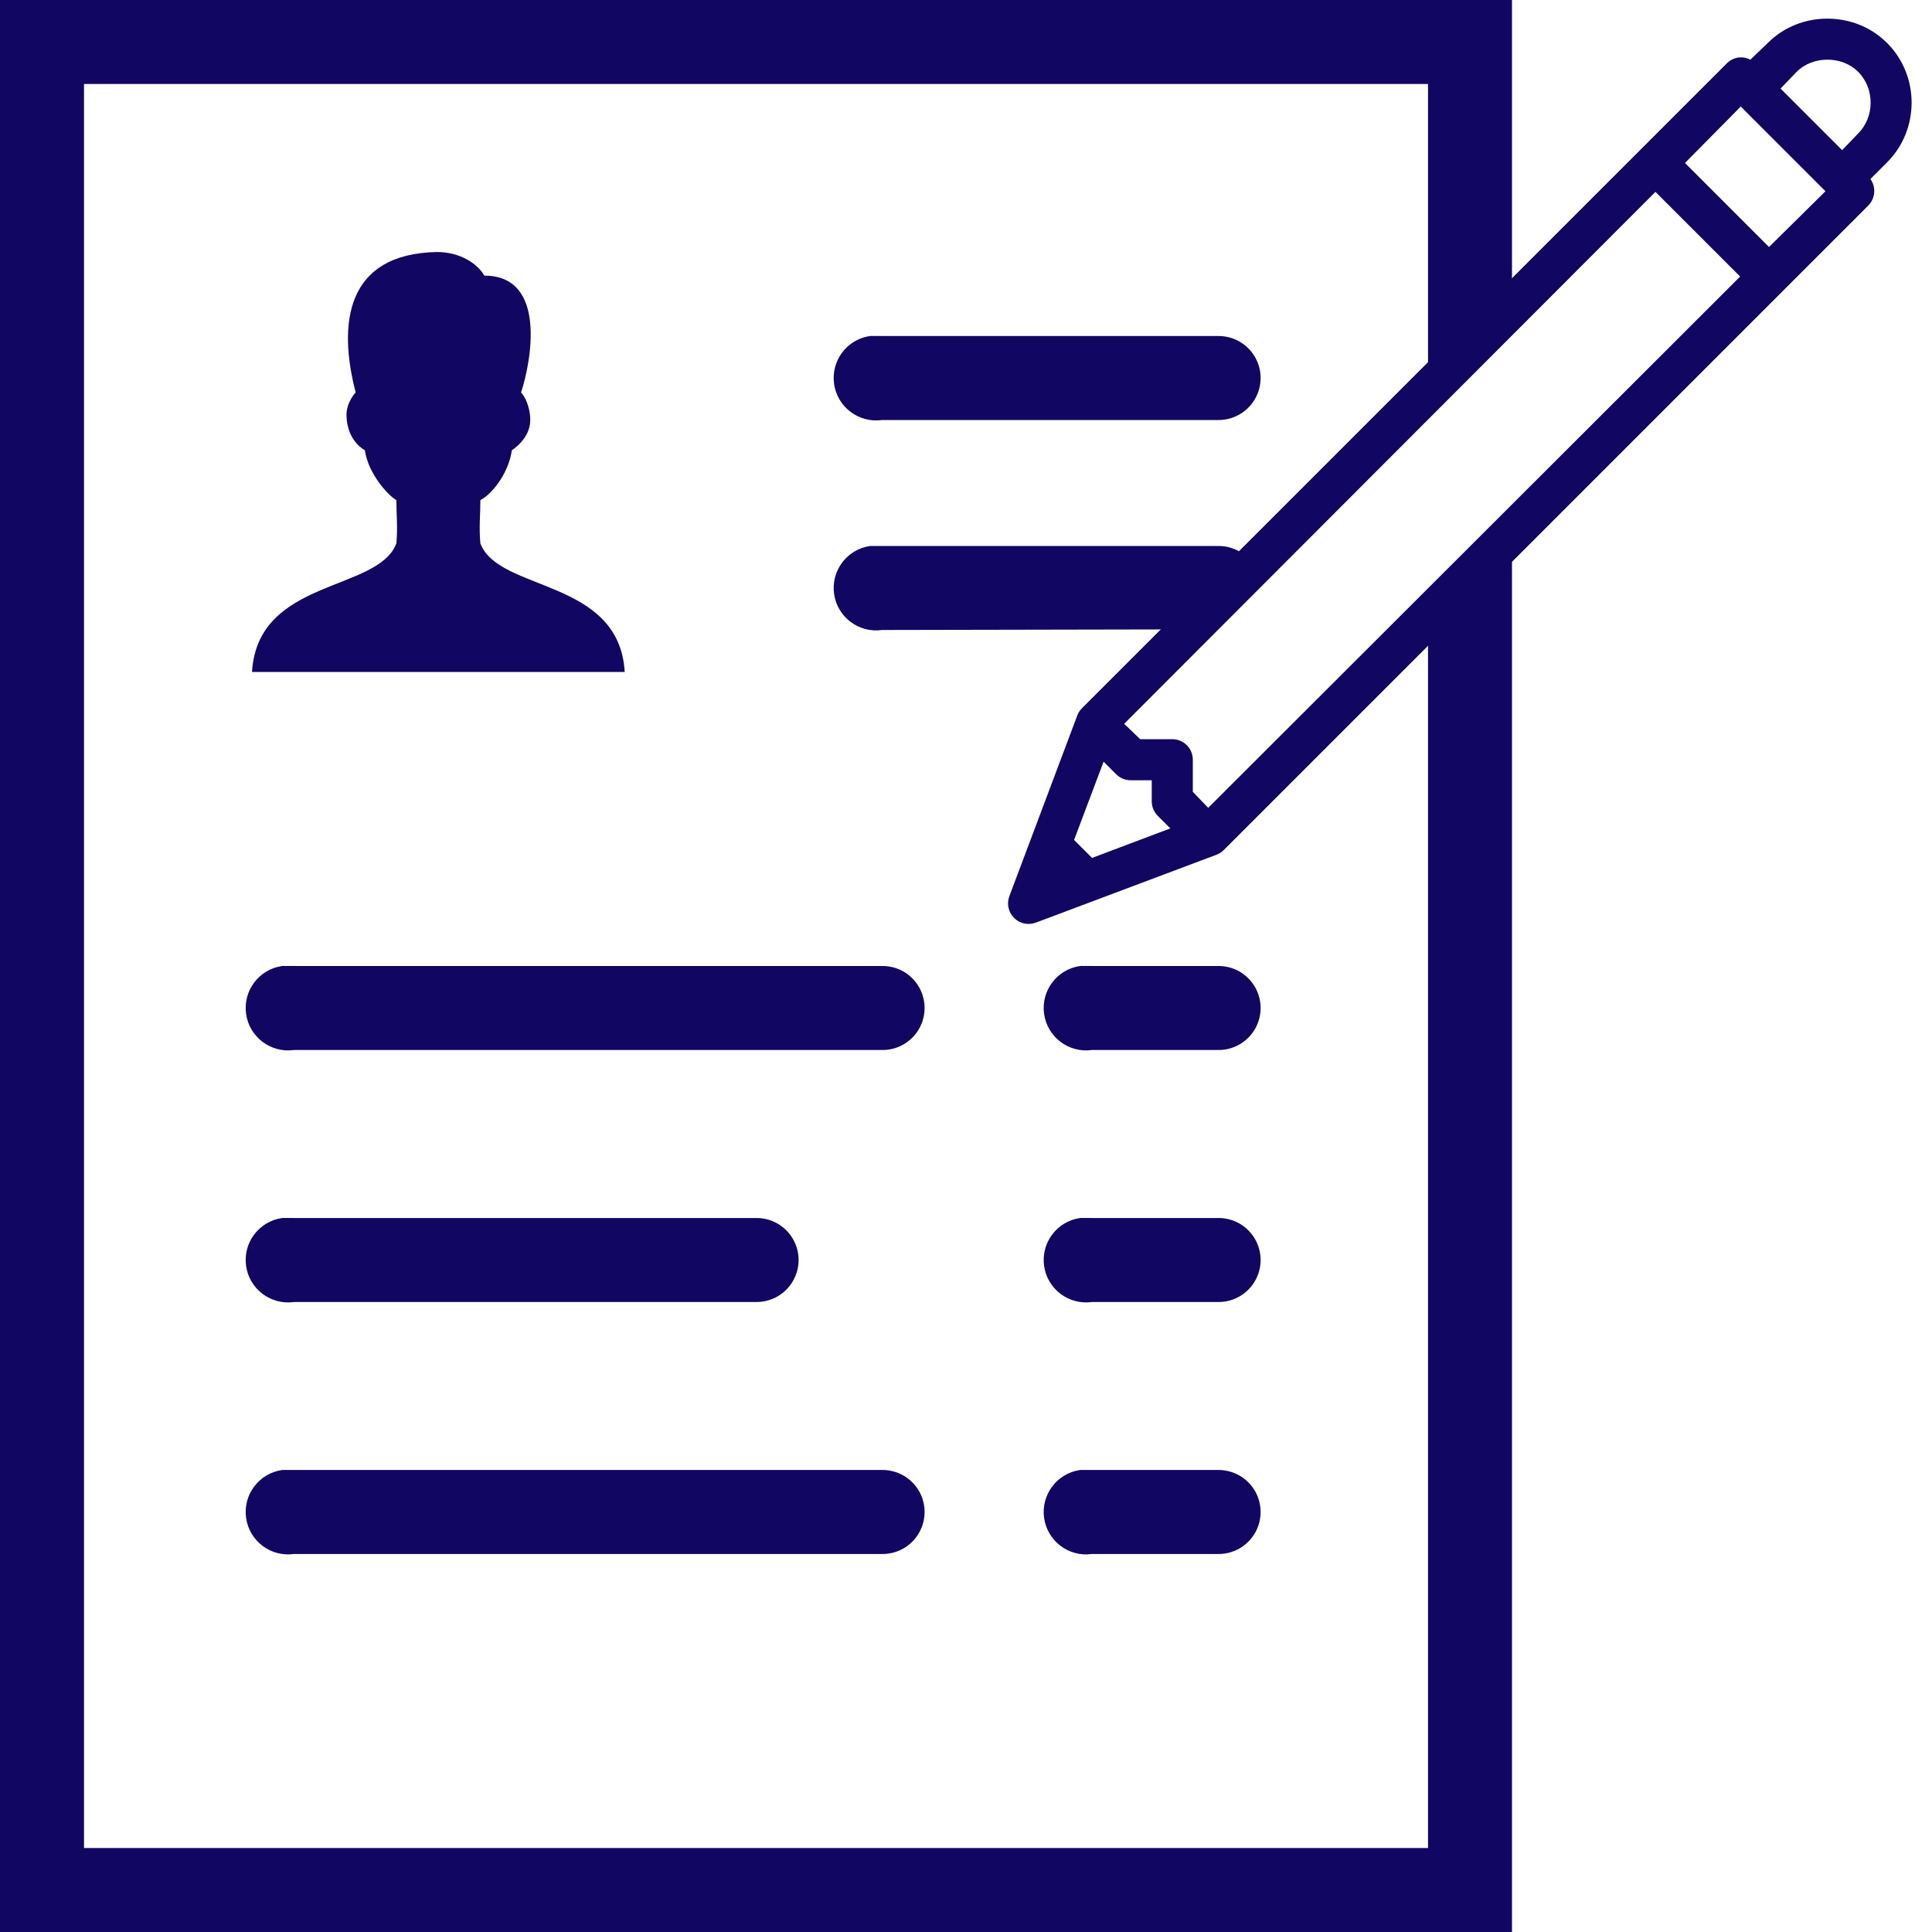
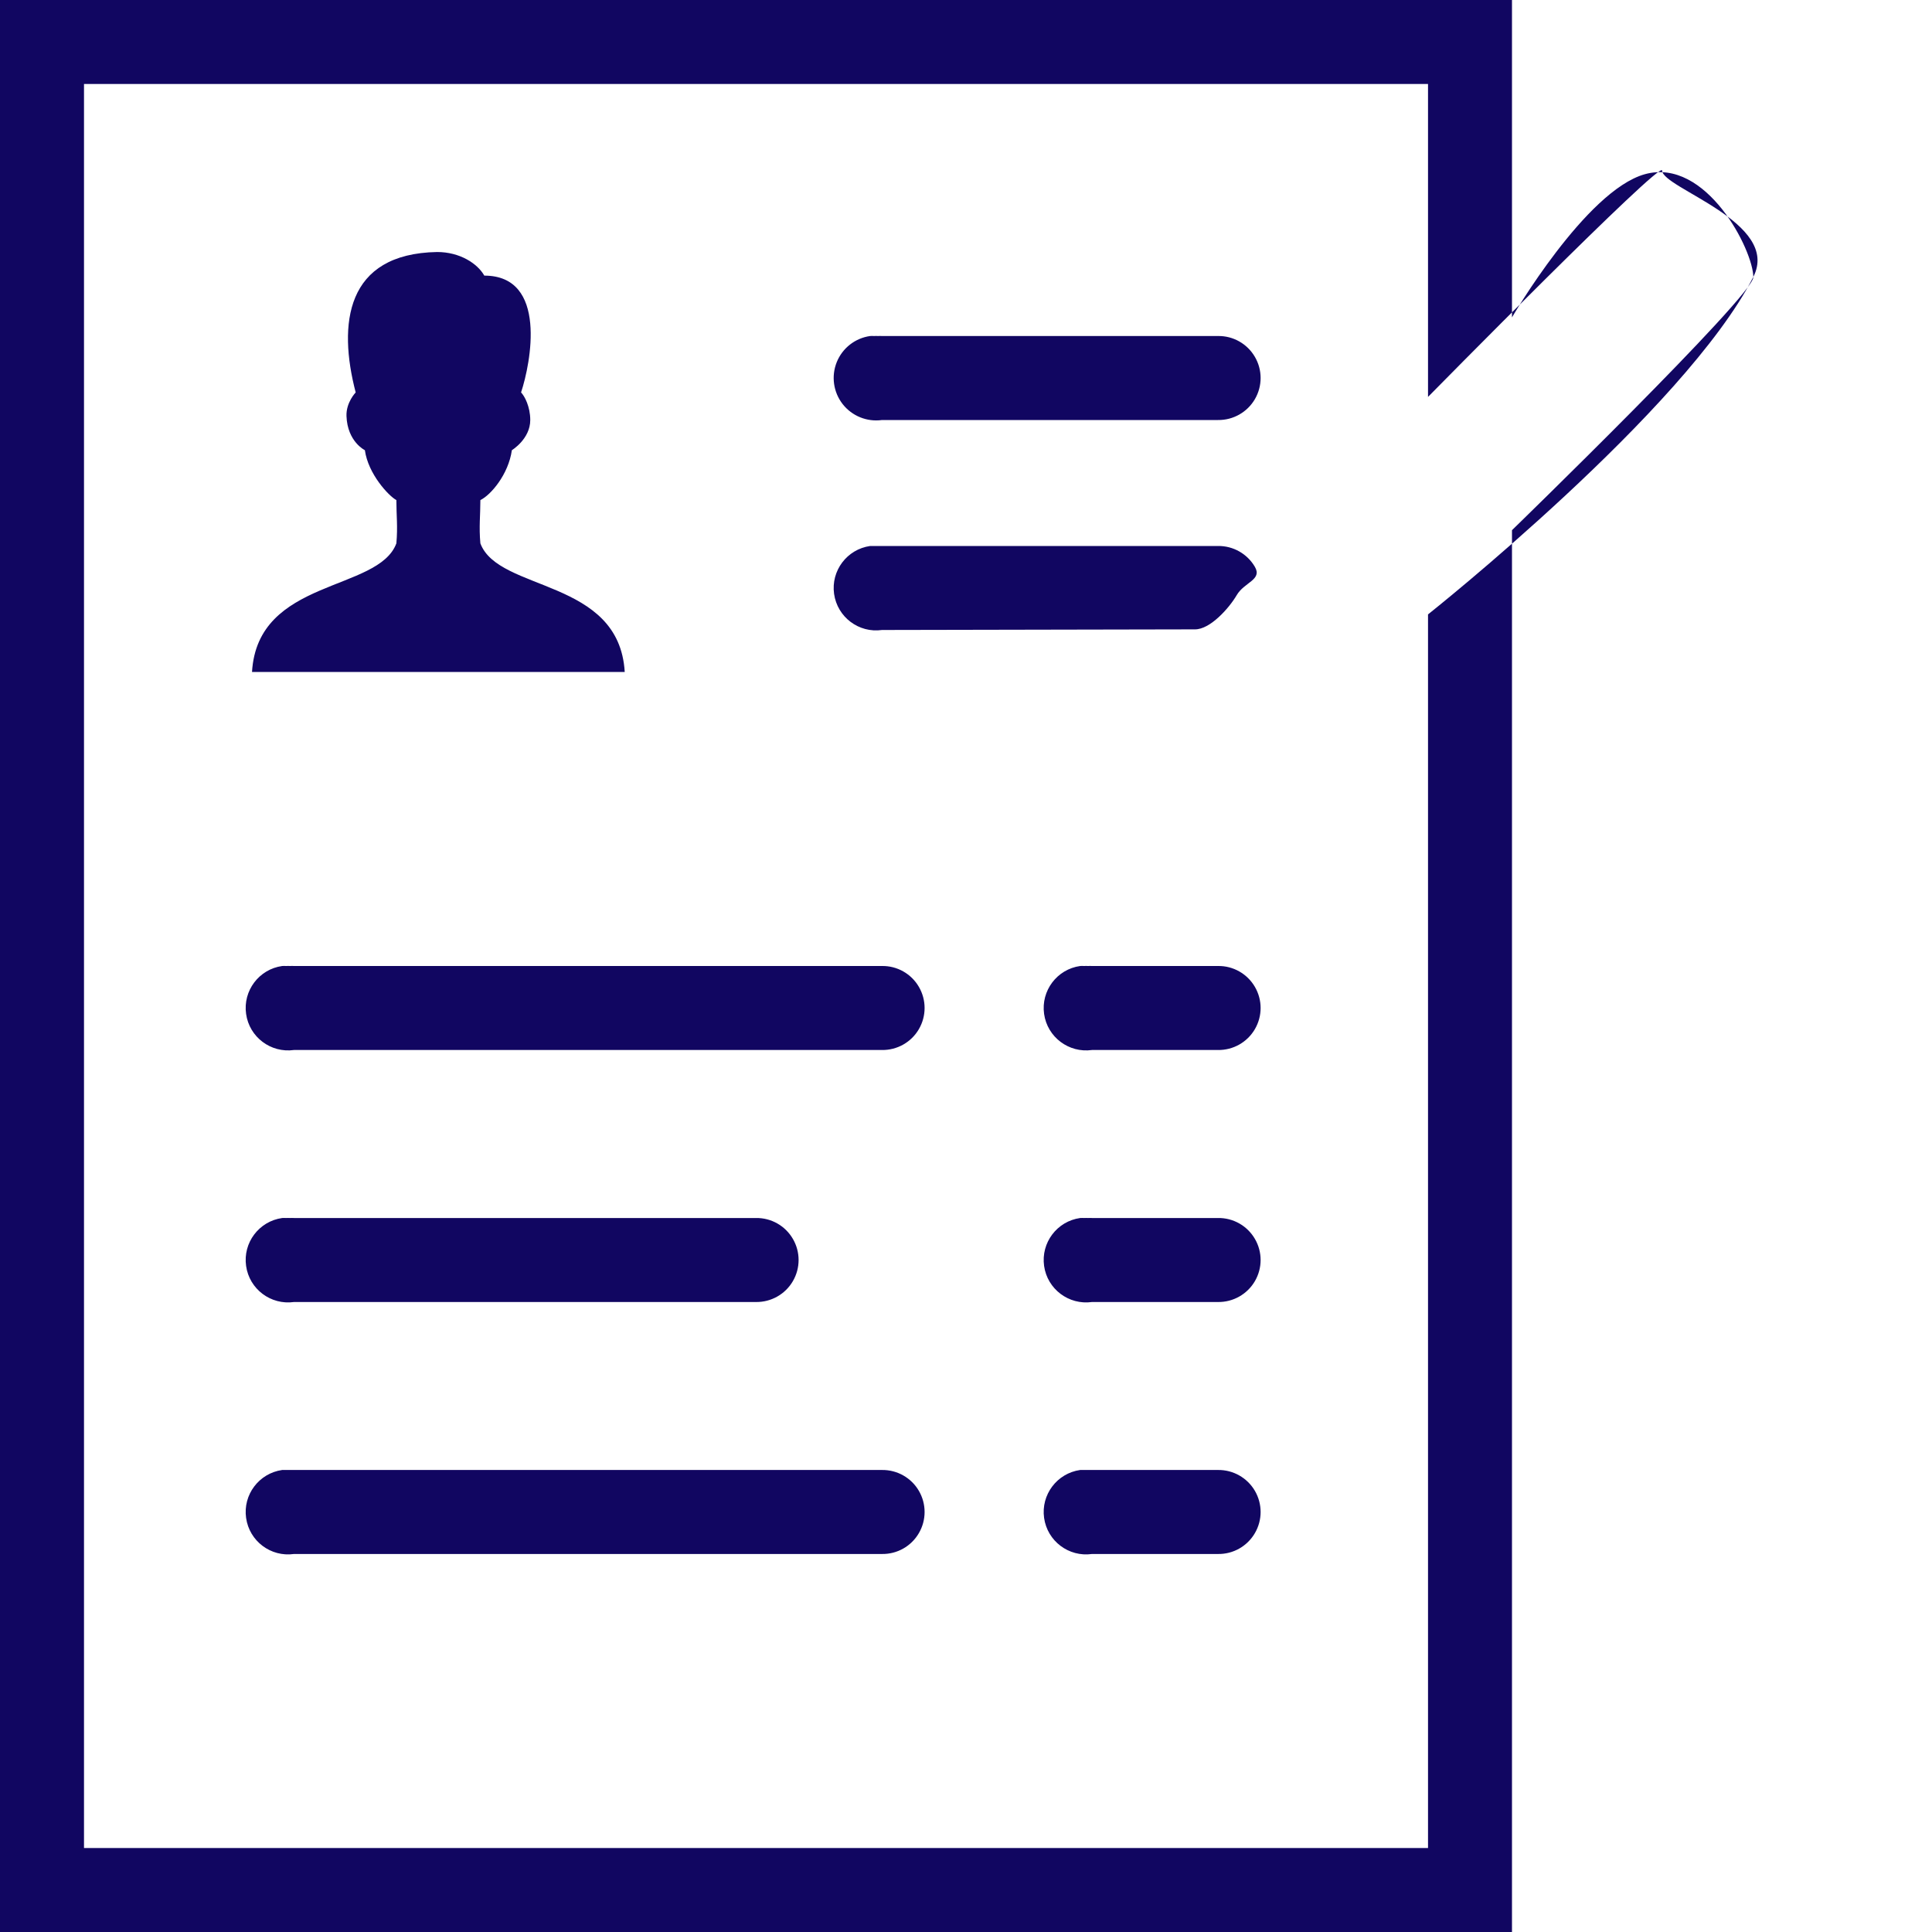
<svg xmlns="http://www.w3.org/2000/svg" width="50px" height="50px" viewBox="0 0 50 50" version="1.1">
  <title>Group 14</title>
  <desc>Created with Sketch.</desc>
  <defs />
  <g id="Landing-Page" stroke="none" stroke-width="1" fill="none" fill-rule="evenodd">
    <g id="Marketing-Page-Copy-3" transform="translate(-732, -980)" fill="#110661">
      <g id="Group-14" transform="translate(732, 980)">
        <g id="Pencil" transform="translate(26.087, 0)">
-           <path d="M21.206,0.482 C20.645,0.482 20.085,0.689 19.662,1.113 L19.213,1.544 C19.106,1.489 18.983,1.471 18.865,1.495 C18.763,1.517 18.671,1.569 18.599,1.644 L1.91,18.333 C1.859,18.386 1.819,18.448 1.793,18.516 L0.033,23.199 C-0.037,23.393 0.011,23.61 0.157,23.756 C0.303,23.902 0.52,23.95 0.714,23.88 L5.397,22.12 C5.465,22.094 5.527,22.054 5.58,22.003 L22.269,5.314 C22.448,5.129 22.469,4.842 22.319,4.633 L22.751,4.201 C23.597,3.355 23.597,1.959 22.751,1.113 C22.327,0.689 21.767,0.482 21.206,0.482 L21.206,0.482 Z M21.206,1.544 C21.498,1.544 21.789,1.645 22.003,1.86 C22.432,2.289 22.432,3.025 22.003,3.454 L21.588,3.886 L19.994,2.292 L20.409,1.86 C20.624,1.645 20.915,1.544 21.206,1.544 L21.206,1.544 Z M18.964,2.757 L21.156,4.949 L19.695,6.393 L17.52,4.218 L18.964,2.757 L18.964,2.757 Z M16.756,4.965 L18.948,7.157 L5.181,20.907 L4.783,20.492 L4.783,19.662 C4.783,19.368 4.545,19.13 4.251,19.13 L3.421,19.13 L3.006,18.732 L16.756,4.965 L16.756,4.965 Z M2.474,19.712 L2.806,20.044 C2.909,20.143 3.046,20.197 3.188,20.193 L3.72,20.193 L3.72,20.725 C3.717,20.867 3.77,21.004 3.869,21.107 L4.201,21.439 L2.175,22.203 L1.71,21.738 L2.474,19.712 L2.474,19.712 Z" id="Shape" />
-         </g>
+           </g>
        <g id="Resume">
          <path d="M0,0 L0,1.087 L0,48.913 L0,50 L1.087,50 L38.043,50 L39.13,50 L39.13,48.913 L39.13,13.721 C39.13,13.721 45.376,7.655 45.376,7.174 C45.376,6.483 44.16,4.065 42.567,4.509 C41.038,4.936 39.13,8.214 39.13,8.214 L39.13,1.087 L39.13,0 L38.043,0 L1.087,0 L0,0 L0,0 Z M36.957,2.174 L36.957,10.272 C36.957,10.272 43.016,4.114 43.016,4.413 C43.016,4.87 46.098,5.754 45.375,7.168 C43.603,10.63 36.957,15.901 36.957,15.901 L36.957,47.826 L2.174,47.826 L2.174,2.174 L36.957,2.174 Z M11.311,6.522 C8.942,6.565 8.743,8.386 9.205,10.156 C9.205,10.156 8.954,10.415 8.967,10.768 C8.991,11.433 9.443,11.651 9.443,11.651 C9.528,12.269 10.062,12.838 10.258,12.942 C10.258,13.336 10.297,13.631 10.258,14.062 C9.79,15.322 6.667,14.96 6.522,17.391 L16.168,17.391 C16.023,14.96 12.902,15.323 12.432,14.062 C12.393,13.631 12.432,13.336 12.432,12.942 C12.702,12.812 13.158,12.279 13.247,11.651 C13.247,11.651 13.723,11.362 13.723,10.87 C13.723,10.526 13.577,10.25 13.485,10.156 C13.735,9.404 14.183,7.133 12.534,7.133 C12.357,6.821 11.904,6.522 11.311,6.522 L11.311,6.522 Z M22.52,8.696 C22.132,8.75 21.802,9.008 21.655,9.372 C21.509,9.735 21.567,10.149 21.808,10.458 C22.05,10.767 22.438,10.924 22.826,10.87 L31.522,10.87 C31.914,10.875 32.278,10.669 32.476,10.331 C32.674,9.992 32.674,9.573 32.476,9.235 C32.278,8.896 31.914,8.69 31.522,8.696 L22.826,8.696 C22.792,8.694 22.758,8.694 22.724,8.696 C22.69,8.694 22.656,8.694 22.622,8.696 C22.588,8.694 22.554,8.694 22.52,8.696 L22.52,8.696 Z M21.586,15.37 C21.671,15.971 22.226,16.389 22.826,16.304 L30.923,16.288 C31.315,16.293 31.807,15.742 32.005,15.404 C32.202,15.065 32.674,15.008 32.476,14.669 C32.278,14.331 31.914,14.125 31.522,14.13 L22.826,14.13 C22.792,14.129 22.758,14.129 22.724,14.13 C22.69,14.129 22.656,14.129 22.622,14.13 C22.588,14.129 22.554,14.129 22.52,14.13 C21.92,14.215 21.502,14.77 21.586,15.37 Z M7.303,25 C6.703,25.084 6.284,25.64 6.369,26.24 C6.453,26.84 7.008,27.258 7.609,27.174 L22.826,27.174 C23.218,27.179 23.583,26.974 23.78,26.635 C23.978,26.296 23.978,25.878 23.78,25.539 C23.583,25.2 23.218,24.994 22.826,25 L7.609,25 C7.575,24.998 7.541,24.998 7.507,25 C7.473,24.998 7.439,24.998 7.405,25 C7.371,24.998 7.337,24.998 7.303,25 L7.303,25 Z M27.955,25 C27.355,25.084 26.937,25.64 27.021,26.24 C27.105,26.84 27.661,27.258 28.261,27.174 L31.522,27.174 C31.914,27.179 32.278,26.974 32.476,26.635 C32.674,26.296 32.674,25.878 32.476,25.539 C32.278,25.2 31.914,24.994 31.522,25 L28.261,25 C28.227,24.998 28.193,24.998 28.159,25 C28.125,24.998 28.091,24.998 28.057,25 C28.023,24.998 27.989,24.998 27.955,25 L27.955,25 Z M7.303,31.522 C6.703,31.606 6.284,32.161 6.369,32.762 C6.453,33.362 7.008,33.78 7.609,33.696 L19.565,33.696 C19.957,33.701 20.322,33.495 20.519,33.157 C20.717,32.818 20.717,32.399 20.519,32.061 C20.322,31.722 19.957,31.516 19.565,31.522 L7.609,31.522 C7.575,31.52 7.541,31.52 7.507,31.522 C7.473,31.52 7.439,31.52 7.405,31.522 C7.371,31.52 7.337,31.52 7.303,31.522 L7.303,31.522 Z M27.955,31.522 C27.355,31.606 26.937,32.161 27.021,32.762 C27.105,33.362 27.661,33.78 28.261,33.696 L31.522,33.696 C31.914,33.701 32.278,33.495 32.476,33.157 C32.674,32.818 32.674,32.399 32.476,32.061 C32.278,31.722 31.914,31.516 31.522,31.522 L28.261,31.522 C28.227,31.52 28.193,31.52 28.159,31.522 C28.125,31.52 28.091,31.52 28.057,31.522 C28.023,31.52 27.989,31.52 27.955,31.522 L27.955,31.522 Z M7.303,38.043 C6.703,38.128 6.284,38.683 6.369,39.283 C6.453,39.884 7.008,40.302 7.609,40.217 L22.826,40.217 C23.218,40.223 23.583,40.017 23.78,39.678 C23.978,39.34 23.978,38.921 23.78,38.582 C23.583,38.244 23.218,38.038 22.826,38.043 L7.609,38.043 C7.575,38.042 7.541,38.042 7.507,38.043 C7.473,38.042 7.439,38.042 7.405,38.043 C7.371,38.042 7.337,38.042 7.303,38.043 L7.303,38.043 Z M27.955,38.043 C27.355,38.128 26.937,38.683 27.021,39.283 C27.105,39.884 27.661,40.302 28.261,40.217 L31.522,40.217 C31.914,40.223 32.278,40.017 32.476,39.678 C32.674,39.34 32.674,38.921 32.476,38.582 C32.278,38.244 31.914,38.038 31.522,38.043 L28.261,38.043 C28.227,38.042 28.193,38.042 28.159,38.043 C28.125,38.042 28.091,38.042 28.057,38.043 C28.023,38.042 27.989,38.042 27.955,38.043 L27.955,38.043 Z" id="Shape" />
        </g>
      </g>
    </g>
  </g>
</svg>